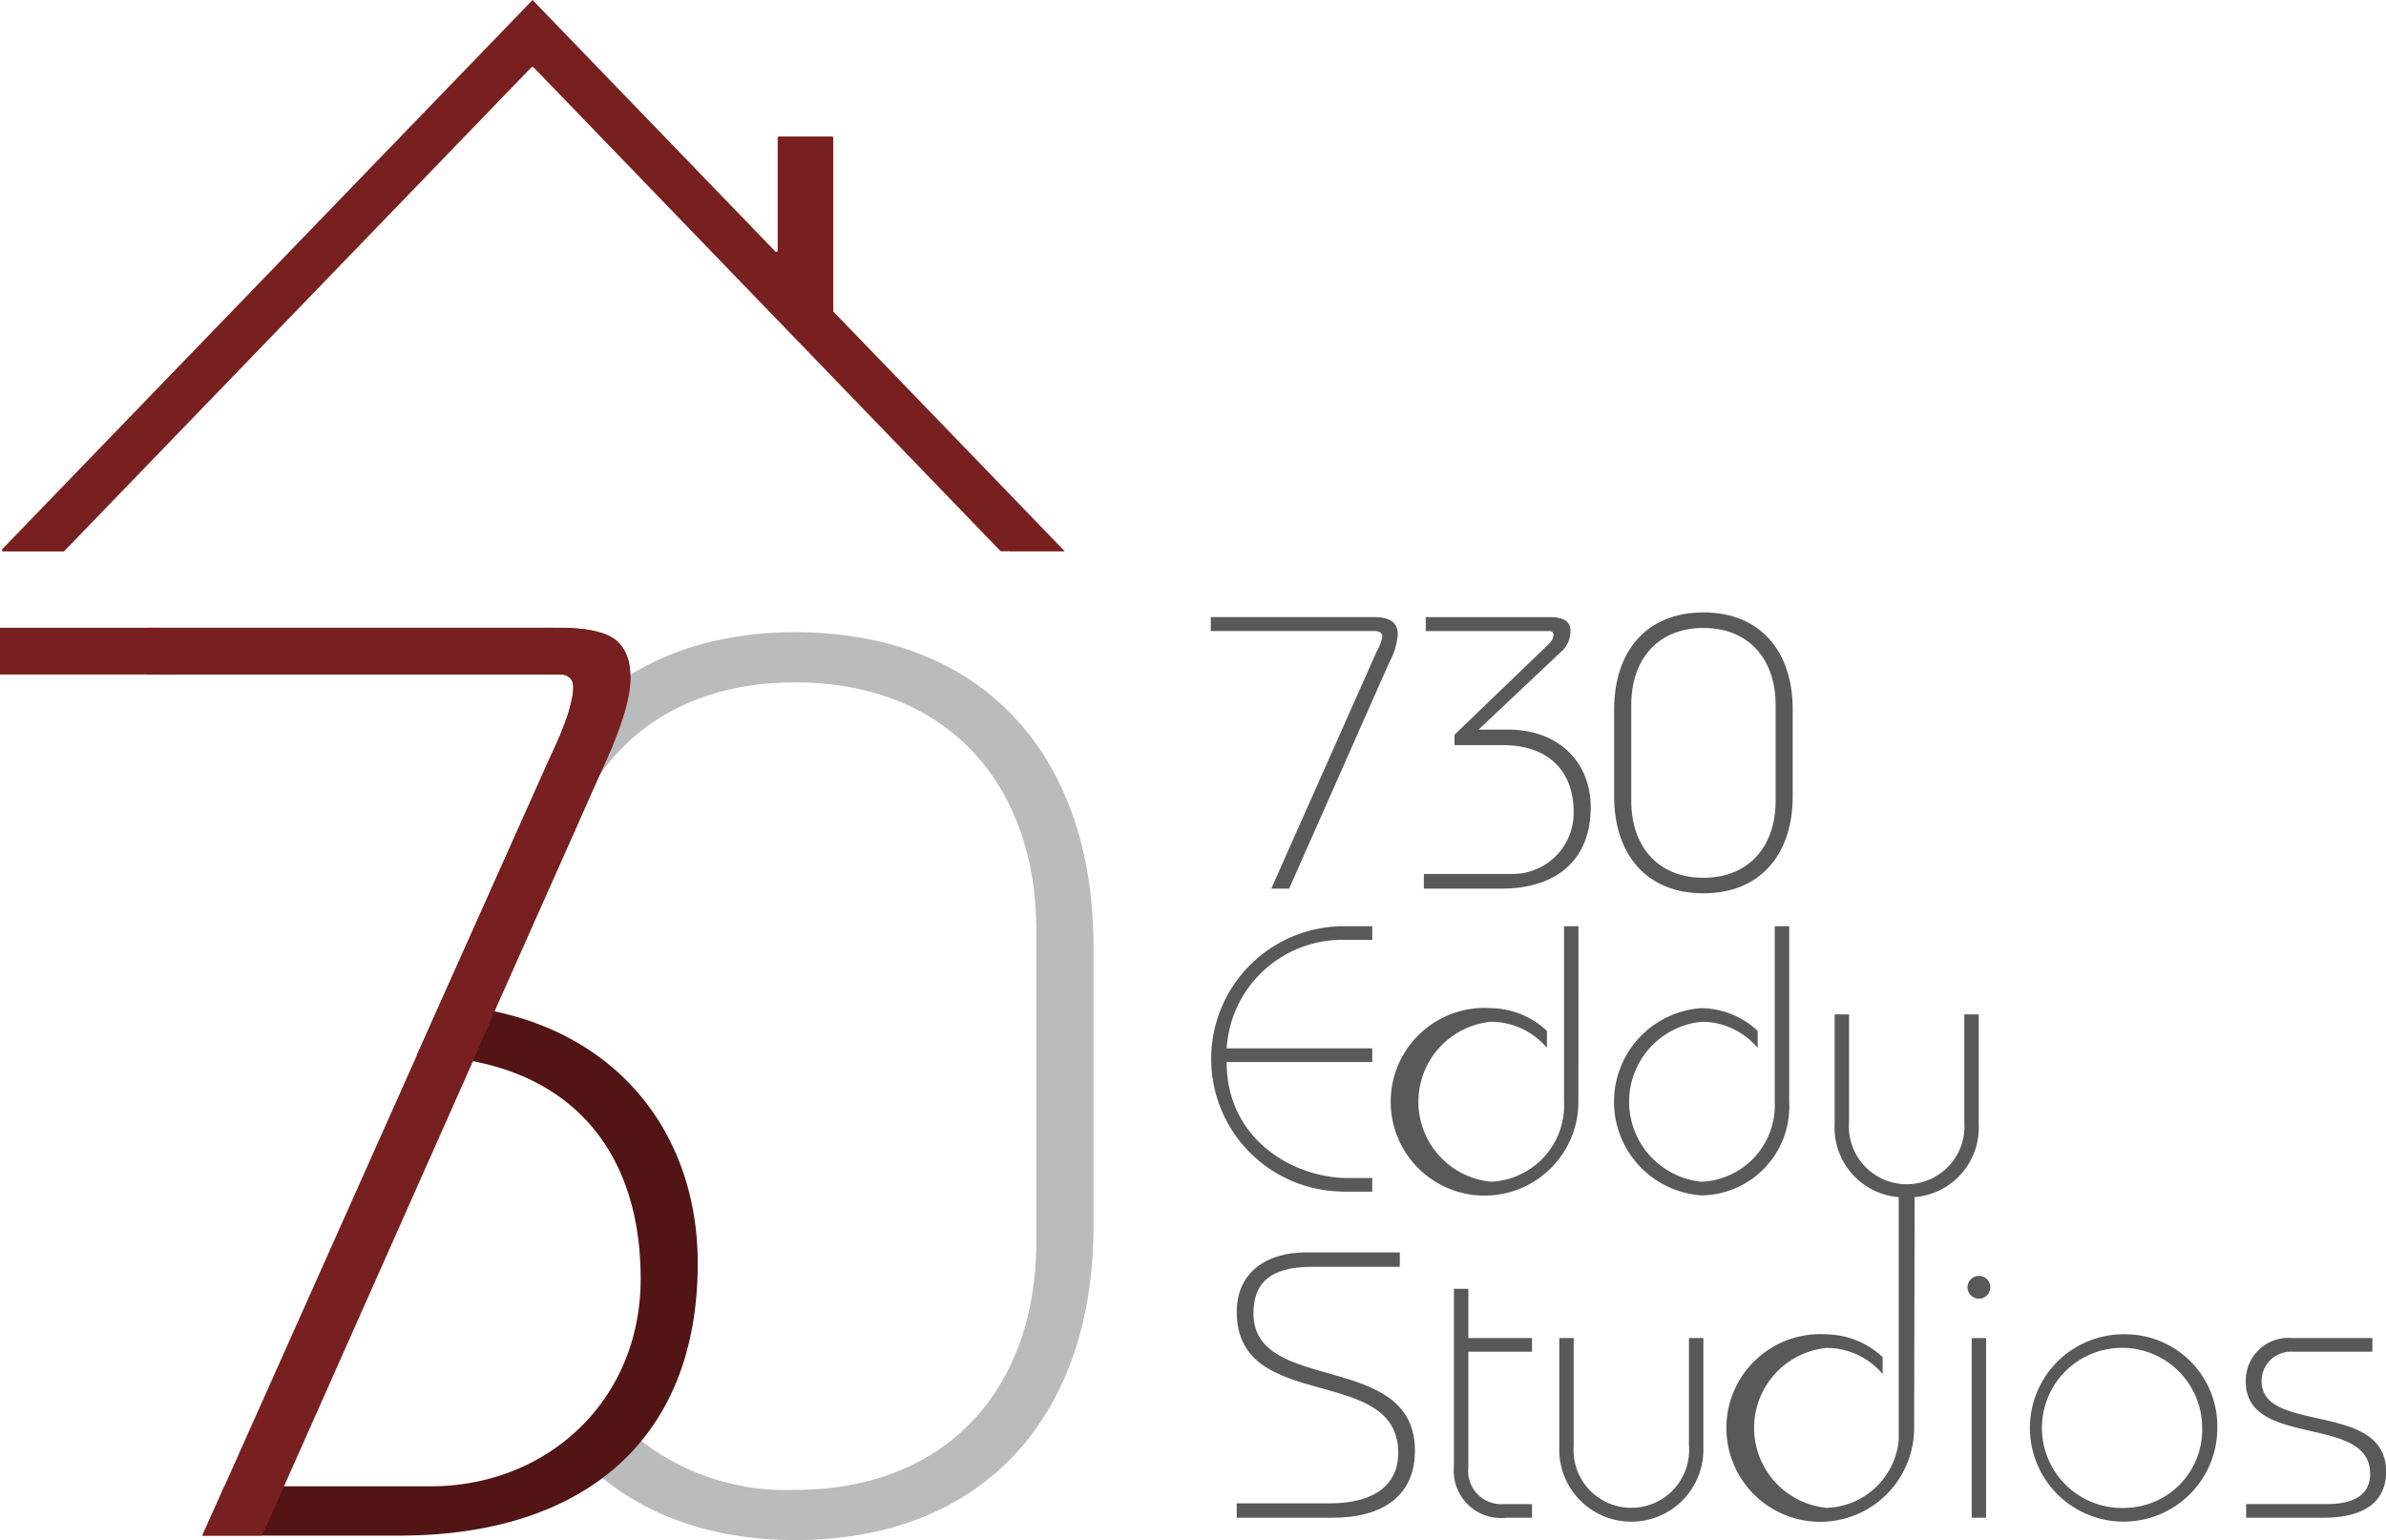
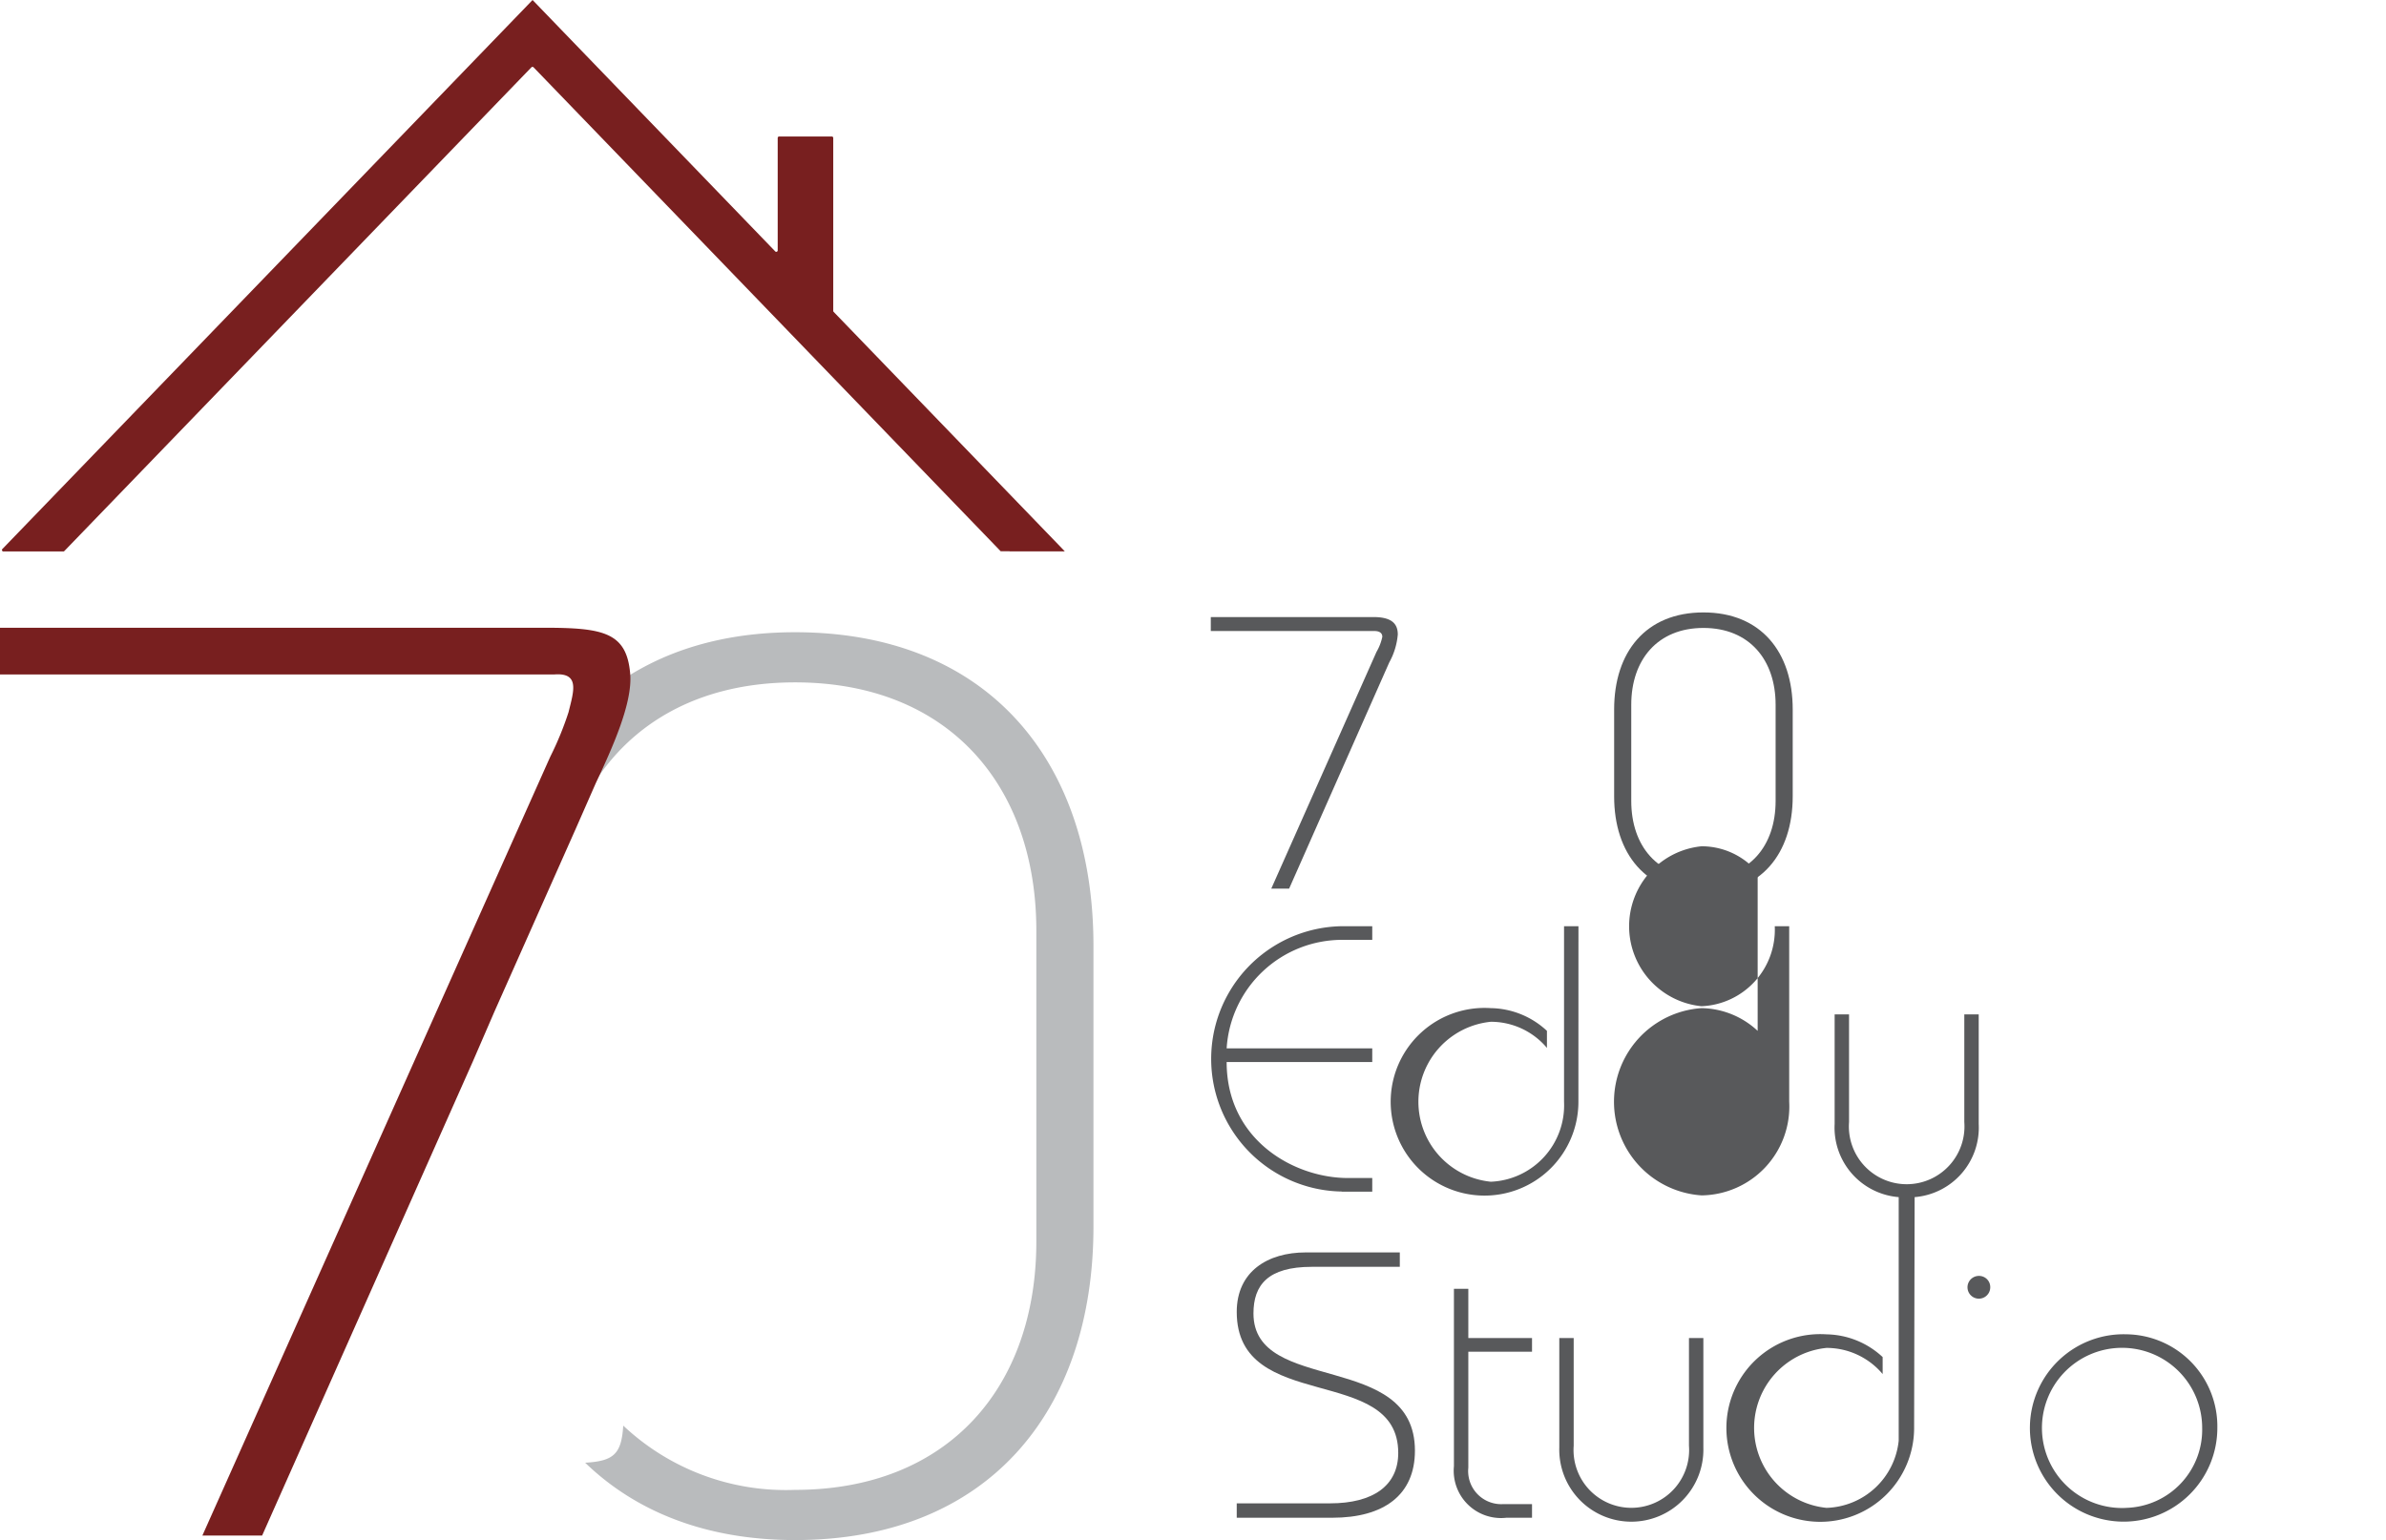
<svg xmlns="http://www.w3.org/2000/svg" viewBox="0 0 162.942 105.2">
  <defs>
    <style>.cls-1{fill:#b9bbbd;}.cls-2{fill:#521414;}.cls-3{fill:#781f1f;}.cls-4{fill:#58595b;}</style>
  </defs>
  <g id="Layer_2" data-name="Layer 2">
    <g id="Layer_3" data-name="Layer 3">
      <path class="cls-1" d="M54.294,43.187c-7.313,0-12.719,2.8-16.142,7.407v4.1a1.714,1.714,0,0,0,1.327.847c2.435-5.454,7.512-8.929,14.815-8.929,10.455,0,16.478,7.023,16.478,16.957V84.813c0,9.937-6.023,16.958-16.478,16.958a16.194,16.194,0,0,1-11.733-4.39c-.118,1.93-.636,2.425-2.6,2.535,3.429,3.319,8.216,5.284,14.335,5.284,13.113,0,20.377-8.738,20.377-21.414V64.6c0-12.677-7.264-21.413-20.377-21.413" />
-       <path class="cls-2" d="M10,42.88h28.26c3.9,0,4.783,1.418,4.783,3.279,0,1.771-.665,2.909-1.21,4.8l-8.09,18.118c8.908,1.872,13.907,8.774,13.907,17.213,0,12.226-7.974,18.605-20.374,18.605H13.82l1.5-3.367H29.4c7.971,0,14.352-5.847,14.352-14.173,0-9.214-5.3-15.09-15.3-15.25l9.811-21.91c.8-2.074.886-2.439.886-3.236a.8.8,0,0,0-.886-.886H10Z" />
      <path class="cls-3" d="M0,42.88H37.119c4.074,0,5.685.3,5.919,3.167.162,2-1.236,5.081-2.355,7.458l-1.352,3.077L33.777,69.075l-1.491,3.443L17.9,104.893H13.82L37.579,51.687a21.539,21.539,0,0,0,1.247-3.039c.346-1.408.8-2.713-.968-2.577H0Z" />
      <path class="cls-4" d="M91.641,81.4h2.071v-.931H92.055c-3.677,0-8.286-2.59-8.286-7.923h9.943v-.933H83.769A7.905,7.905,0,0,1,91.693,64.2h2.019v-.932H91.641a9.063,9.063,0,0,0,0,18.124Z" />
      <path class="cls-4" d="M107.794,63.271h-.984V75.259a5.224,5.224,0,0,1-5,5.463,5.49,5.49,0,0,1,0-10.926,5,5,0,0,1,3.832,1.786V70.417a5.747,5.747,0,0,0-3.832-1.553,6.41,6.41,0,1,0,5.981,6.395Z" />
-       <path class="cls-4" d="M116.205,81.655a6.071,6.071,0,0,0,5.981-6.4V63.271H121.2V75.259a5.225,5.225,0,0,1-5,5.463,5.49,5.49,0,0,1,0-10.926,5,5,0,0,1,3.832,1.786V70.417a5.75,5.75,0,0,0-3.832-1.553,6.41,6.41,0,0,0,0,12.791Z" />
+       <path class="cls-4" d="M116.205,81.655a6.071,6.071,0,0,0,5.981-6.4V63.271H121.2a5.225,5.225,0,0,1-5,5.463,5.49,5.49,0,0,1,0-10.926,5,5,0,0,1,3.832,1.786V70.417a5.75,5.75,0,0,0-3.832-1.553,6.41,6.41,0,0,0,0,12.791Z" />
      <path class="cls-4" d="M135.128,69.29h-.984v7.354a3.947,3.947,0,1,1-7.871,0V69.29h-.984v7.484a4.763,4.763,0,0,0,4.375,5V98.409A5.115,5.115,0,0,1,124.736,103a5.49,5.49,0,0,1,0-10.926,5.005,5.005,0,0,1,3.832,1.786V92.7a5.75,5.75,0,0,0-3.832-1.553,6.41,6.41,0,1,0,5.981,6.395v-.061h0l.035-15.707a4.764,4.764,0,0,0,4.376-5Z" />
      <path class="cls-4" d="M85.6,89.719c0-1.941.983-3.184,3.987-3.184h6.007v-.984H89.17c-2.59,0-4.712,1.294-4.712,4.065,0,6.991,11.029,3.5,11.029,9.632,0,2.227-1.708,3.444-4.66,3.444H84.458v.983h6.524c3.522,0,5.645-1.553,5.645-4.582C96.627,92.231,85.6,95.287,85.6,89.719Z" />
      <path class="cls-4" d="M100.273,88.036H99.29v12.119a3.23,3.23,0,0,0,3.573,3.521h1.76v-.932h-1.968a2.26,2.26,0,0,1-2.382-2.486V92.335h4.35V91.4h-4.35Z" />
      <path class="cls-4" d="M115.341,98.756a3.947,3.947,0,1,1-7.872,0V91.4h-.983v7.483a4.921,4.921,0,1,0,9.838,0V91.4h-.983Z" />
      <path class="cls-4" d="M135.14,87.156a.777.777,0,1,0,.776.777A.763.763,0,0,0,135.14,87.156Z" />
-       <rect class="cls-4" x="134.648" y="91.402" width="0.983" height="12.273" />
      <path class="cls-4" d="M145.21,91.144a6.4,6.4,0,1,0,6.214,6.395A6.288,6.288,0,0,0,145.21,91.144Zm0,11.858a5.471,5.471,0,1,1,5.178-5.463A5.339,5.339,0,0,1,145.21,103Z" />
-       <path class="cls-4" d="M154.449,94.354a1.994,1.994,0,0,1,2.123-2.019h5.438V91.4H156.5a2.911,2.911,0,0,0-3.134,2.978c0,4.583,8.493,2.2,8.493,6.292,0,1.243-.828,2.072-2.977,2.072h-5.49v.932h5.257c2.718,0,4.3-1.01,4.3-3.159C162.942,95.675,154.449,97.979,154.449,94.354Z" />
      <path class="cls-4" d="M116.326,61.021c3.922,0,6.1-2.7,6.1-6.626V48.459c0-3.922-2.173-6.625-6.1-6.625s-6.095,2.7-6.095,6.625V54.4C110.231,58.317,112.4,61.021,116.326,61.021ZM111.4,48.141c0-3.074,1.8-5.247,4.929-5.247s4.929,2.173,4.929,5.247v6.572c0,3.074-1.8,5.247-4.929,5.247s-4.929-2.173-4.929-5.247Z" />
      <path class="cls-4" d="M94.4,43.5a3.452,3.452,0,0,1-.4,1.034L86.817,60.7h1.219l6.837-15.449a4.765,4.765,0,0,0,.583-1.908c0-.769-.451-1.193-1.67-1.193h-11.1v.954H93.866C94.237,43.106,94.4,43.265,94.4,43.5Z" />
-       <path class="cls-4" d="M108.631,55.137c0-2.968-2.067-5.3-5.671-5.3h-1.988l5.619-5.3a1.906,1.906,0,0,0,.662-1.4c0-.557-.265-.981-1.43-.981H97.369v.954h8.454a.237.237,0,0,1,.264.265c0,.239-.132.451-.477.769l-6.28,6.042V50.9h3.312c3.127,0,4.823,1.8,4.823,4.558a4.166,4.166,0,0,1-4.293,4.24H97.236V60.7h5.3C106.246,60.7,108.631,58.794,108.631,55.137Z" />
      <path class="cls-3" d="M72.708,37.651,56.932,21.305a.1.1,0,0,1-.029-.072V9.423a.1.1,0,0,0-.1-.1H53.215a.1.1,0,0,0-.105.1v7.664a.1.1,0,0,1-.18.073L41.182,4.987,36.37,0h0l-.005.005,0,0L.171,37.493a.1.1,0,0,0,.075.177H4.321a.1.1,0,0,0,.075-.032L36.288,4.6a.106.106,0,0,1,.151,0l31.9,33.056h.606l.008.008h3.751l-.007-.008Z" />
    </g>
  </g>
</svg>